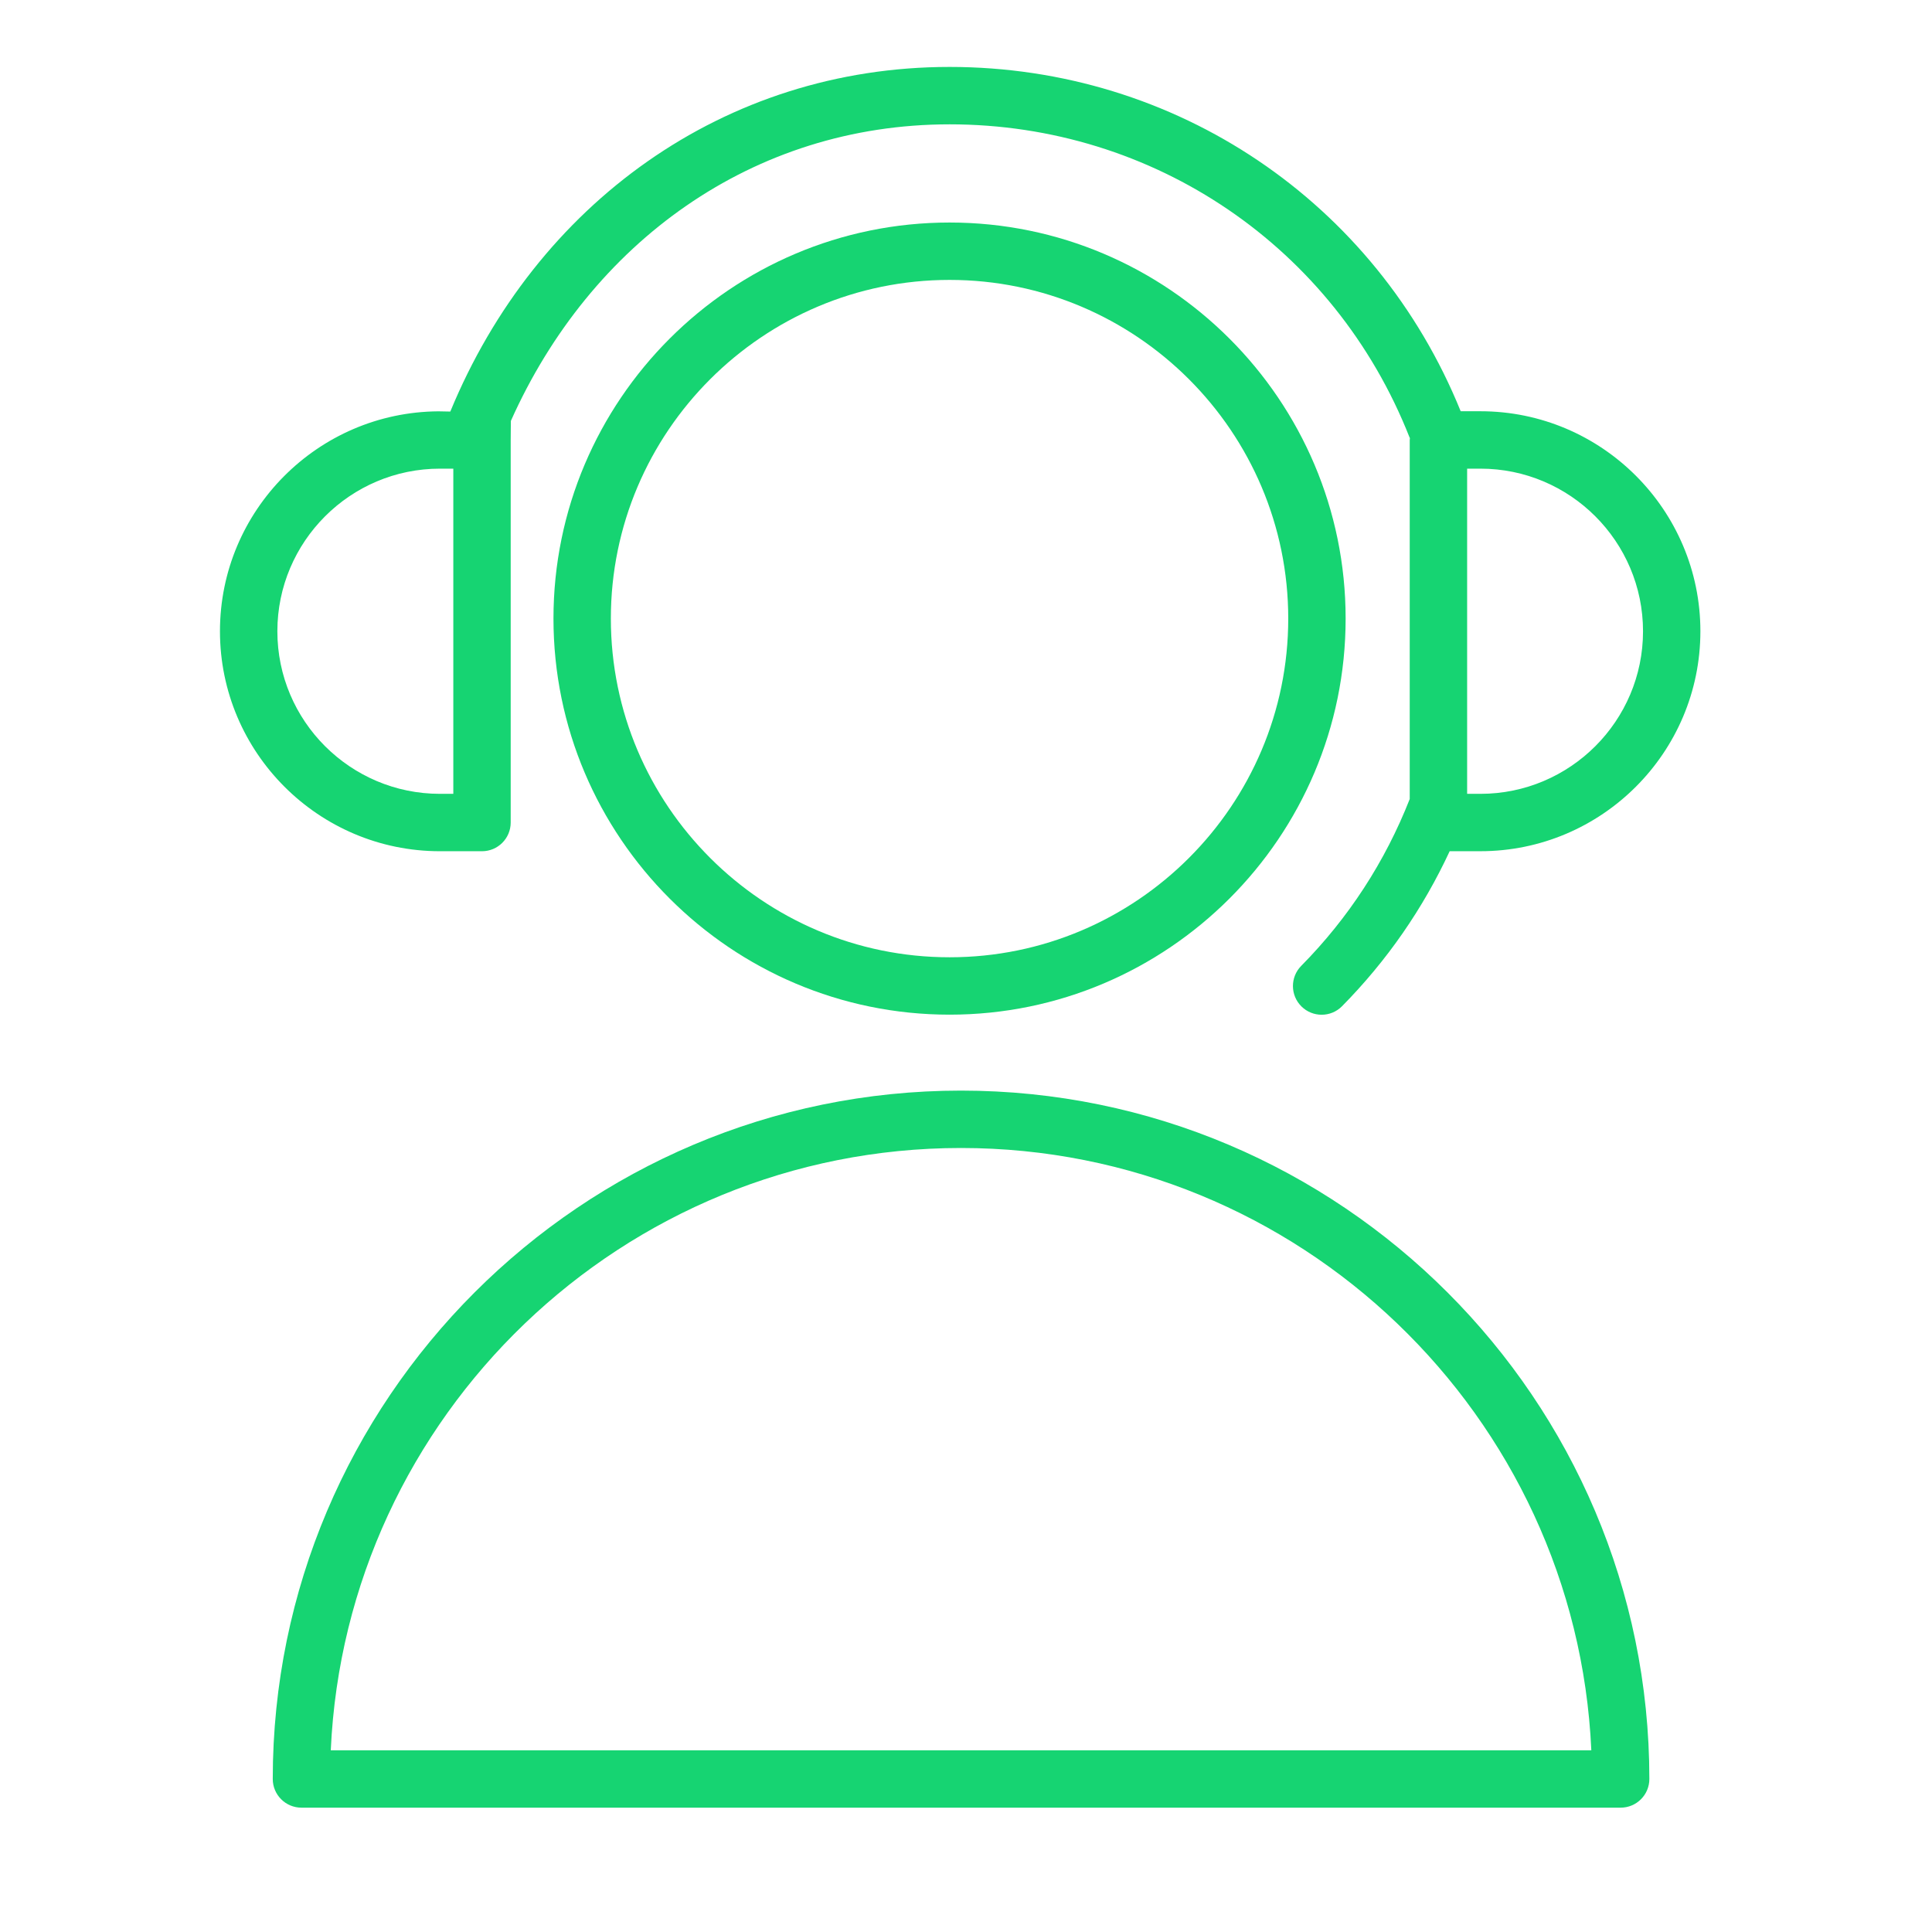
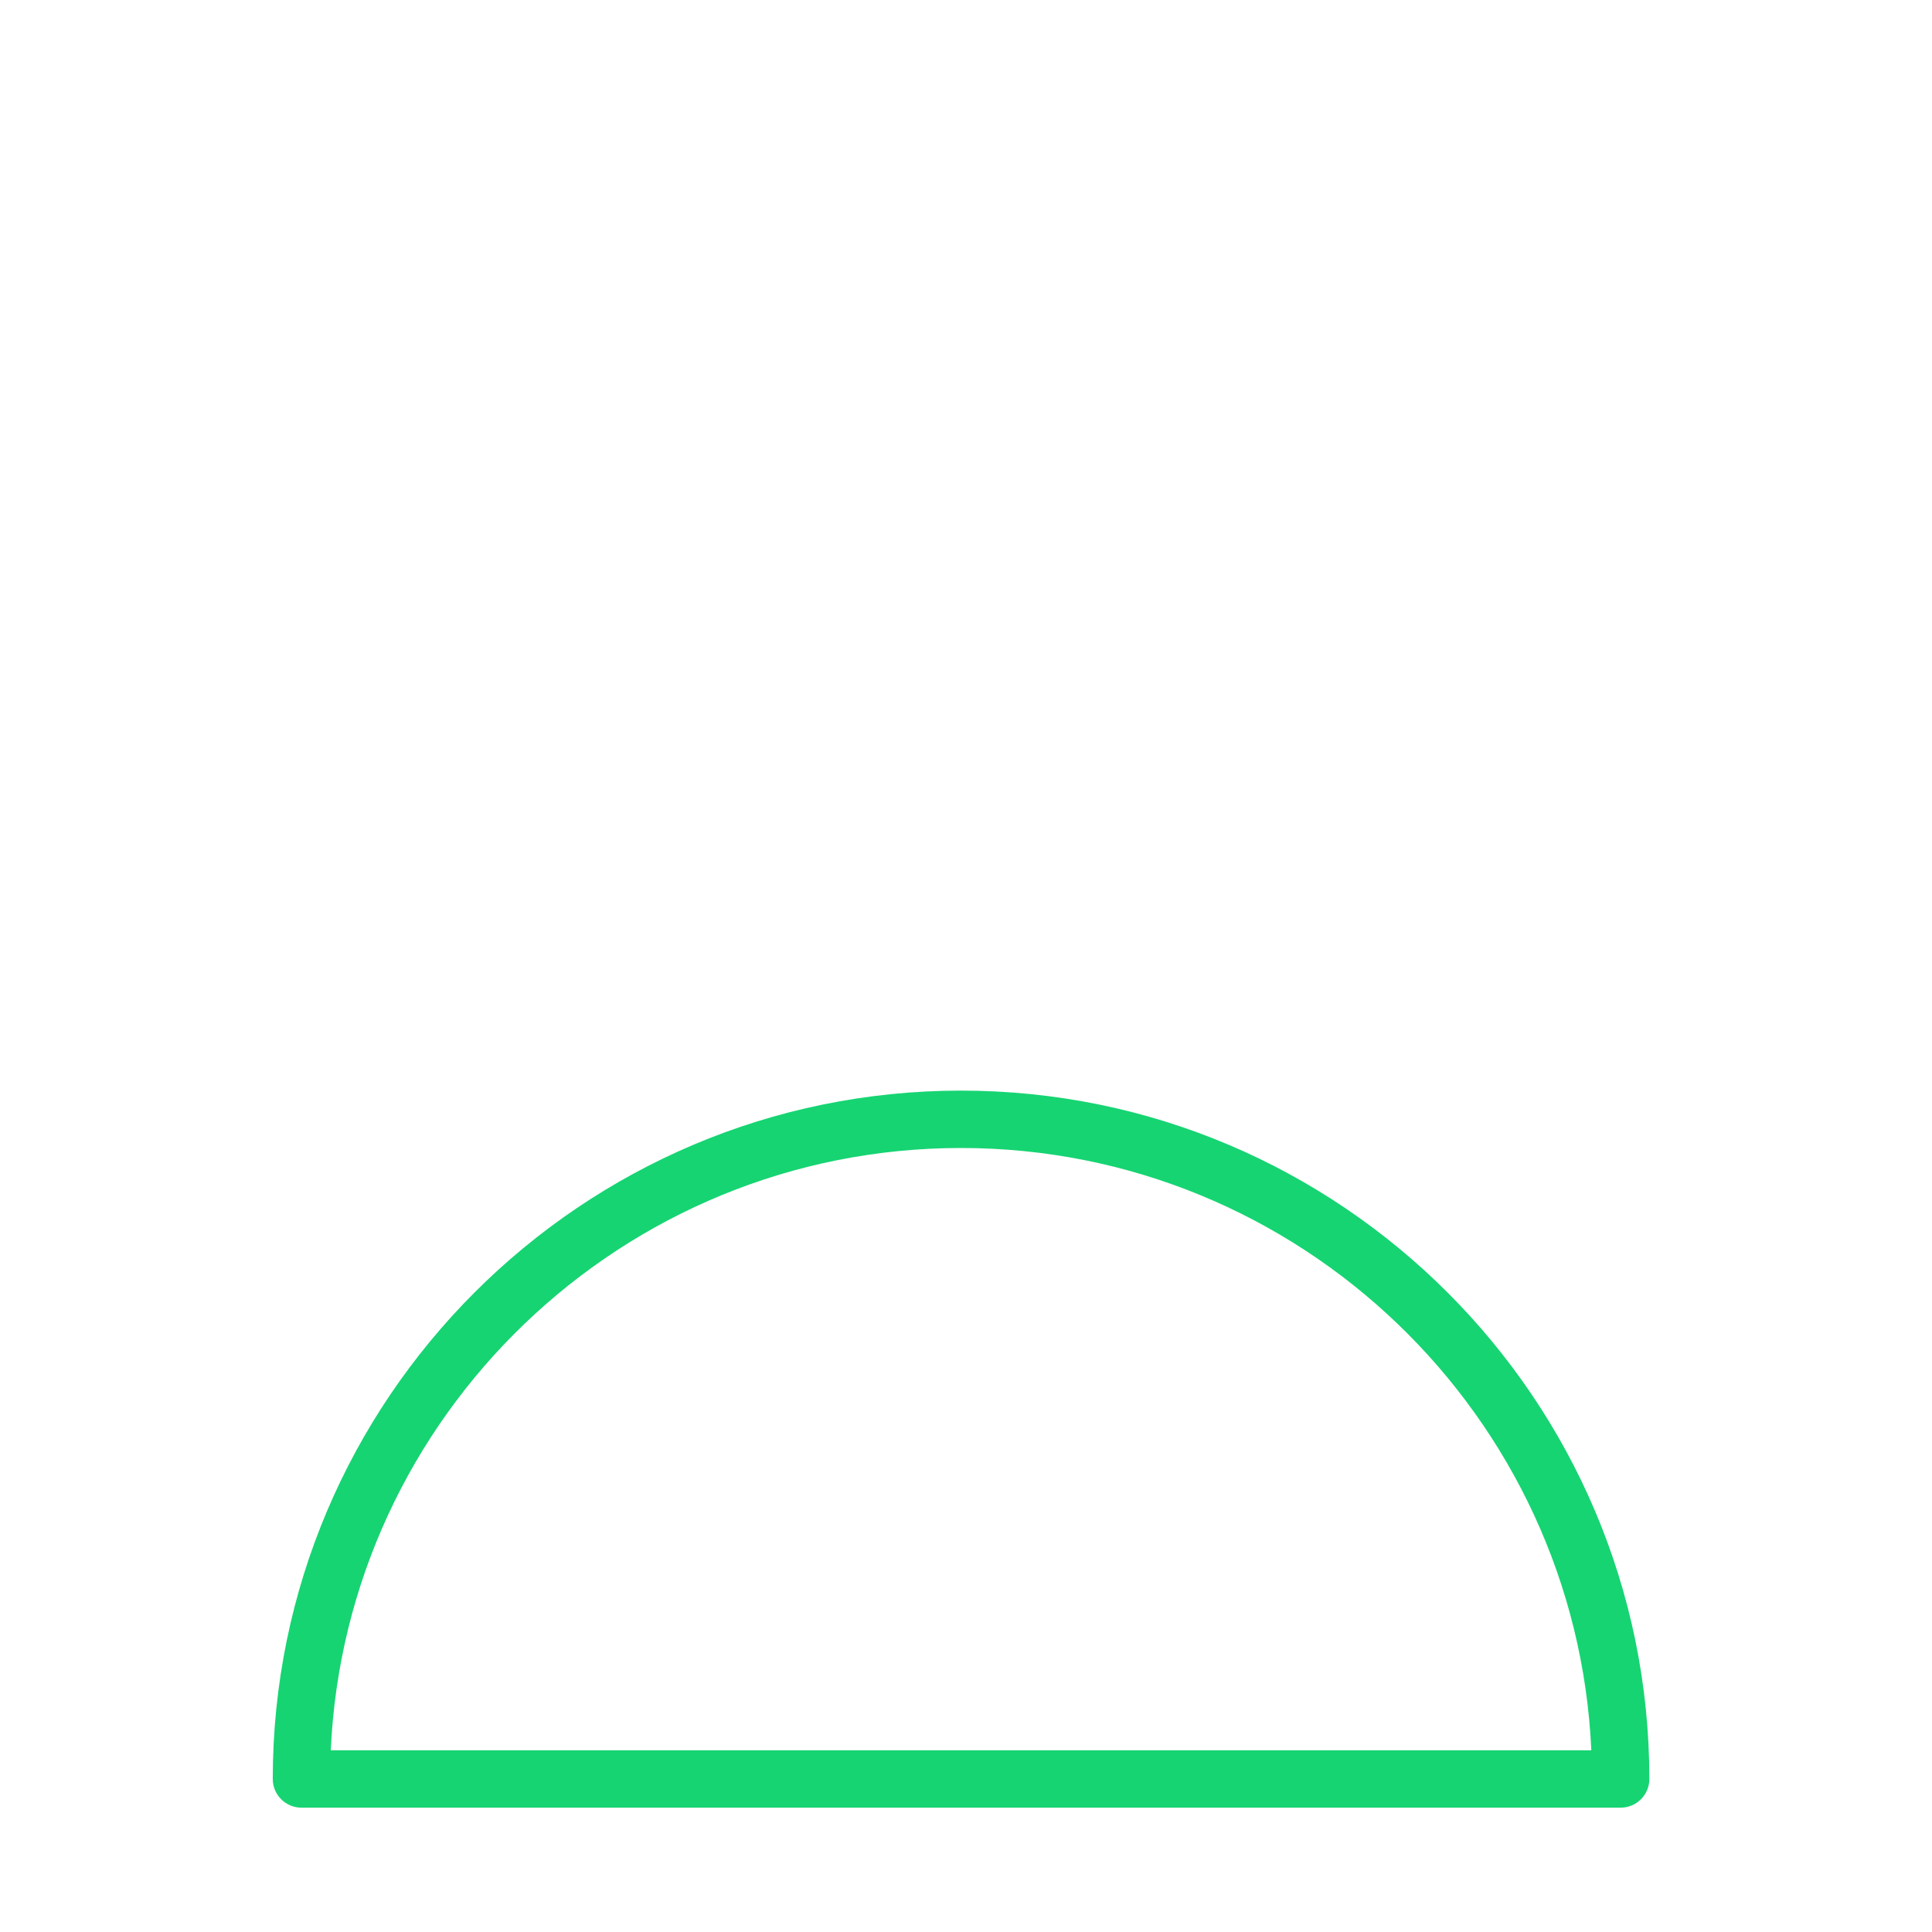
<svg xmlns="http://www.w3.org/2000/svg" width="101" height="101" viewBox="0 0 101 101" fill="none">
  <path d="M50.239 57.014C30.399 57.014 14.259 73.158 14.259 93C14.259 93.828 14.93 94.5 15.759 94.5H84.724C85.553 94.5 86.224 93.828 86.224 93C86.224 73.158 70.081 57.014 50.239 57.014ZM17.292 91.5C18.079 74.005 32.556 60.014 50.239 60.014C67.924 60.014 82.403 74.005 83.19 91.5H17.292Z" fill="#16D472" />
-   <path d="M49.642 11.633C38.224 11.633 28.934 20.921 28.934 32.337C28.934 43.755 38.224 53.044 49.642 53.044C61.058 53.044 70.346 43.755 70.346 32.337C70.346 20.921 61.058 11.633 49.642 11.633ZM49.642 50.044C39.878 50.044 31.934 42.101 31.934 32.337C31.934 22.575 39.878 14.633 49.642 14.633C59.404 14.633 67.346 22.575 67.346 32.337C67.346 42.101 59.404 50.044 49.642 50.044Z" fill="#16D472" />
-   <path d="M22.999 44.5H25.198C26.027 44.5 26.698 43.828 26.698 43V23C26.698 22.496 26.707 22.382 26.707 22.004C30.87 12.688 39.348 6.5 49.642 6.5C60.329 6.5 69.766 12.923 73.685 22.861C73.691 22.876 73.701 22.889 73.707 22.903C73.705 22.935 73.697 22.966 73.697 22.999V41.771C72.409 45.047 70.503 47.983 68.024 50.494C67.442 51.084 67.448 52.033 68.038 52.615C68.33 52.904 68.711 53.048 69.092 53.048C69.479 53.048 69.866 52.899 70.159 52.602C72.506 50.224 74.389 47.503 75.785 44.499H77.392C83.733 44.499 88.892 39.341 88.892 33C88.892 26.658 83.733 21.499 77.392 21.499H76.361C71.924 10.557 61.472 3.499 49.641 3.499C37.863 3.499 28.014 10.663 23.541 21.515C23.541 21.515 23.017 21.509 22.913 21.503C16.612 21.549 11.499 26.687 11.499 33C11.5 39.342 16.658 44.5 22.999 44.5ZM76.698 24.5H77.393C82.08 24.5 85.893 28.313 85.893 33.001C85.893 37.688 82.08 41.5 77.393 41.5H76.698V24.5ZM22.999 24.5H23.698V41.5H22.999C18.312 41.5 14.5 37.688 14.5 33.001C14.5 28.314 18.313 24.5 22.999 24.5Z" fill="#16D472" />
</svg>